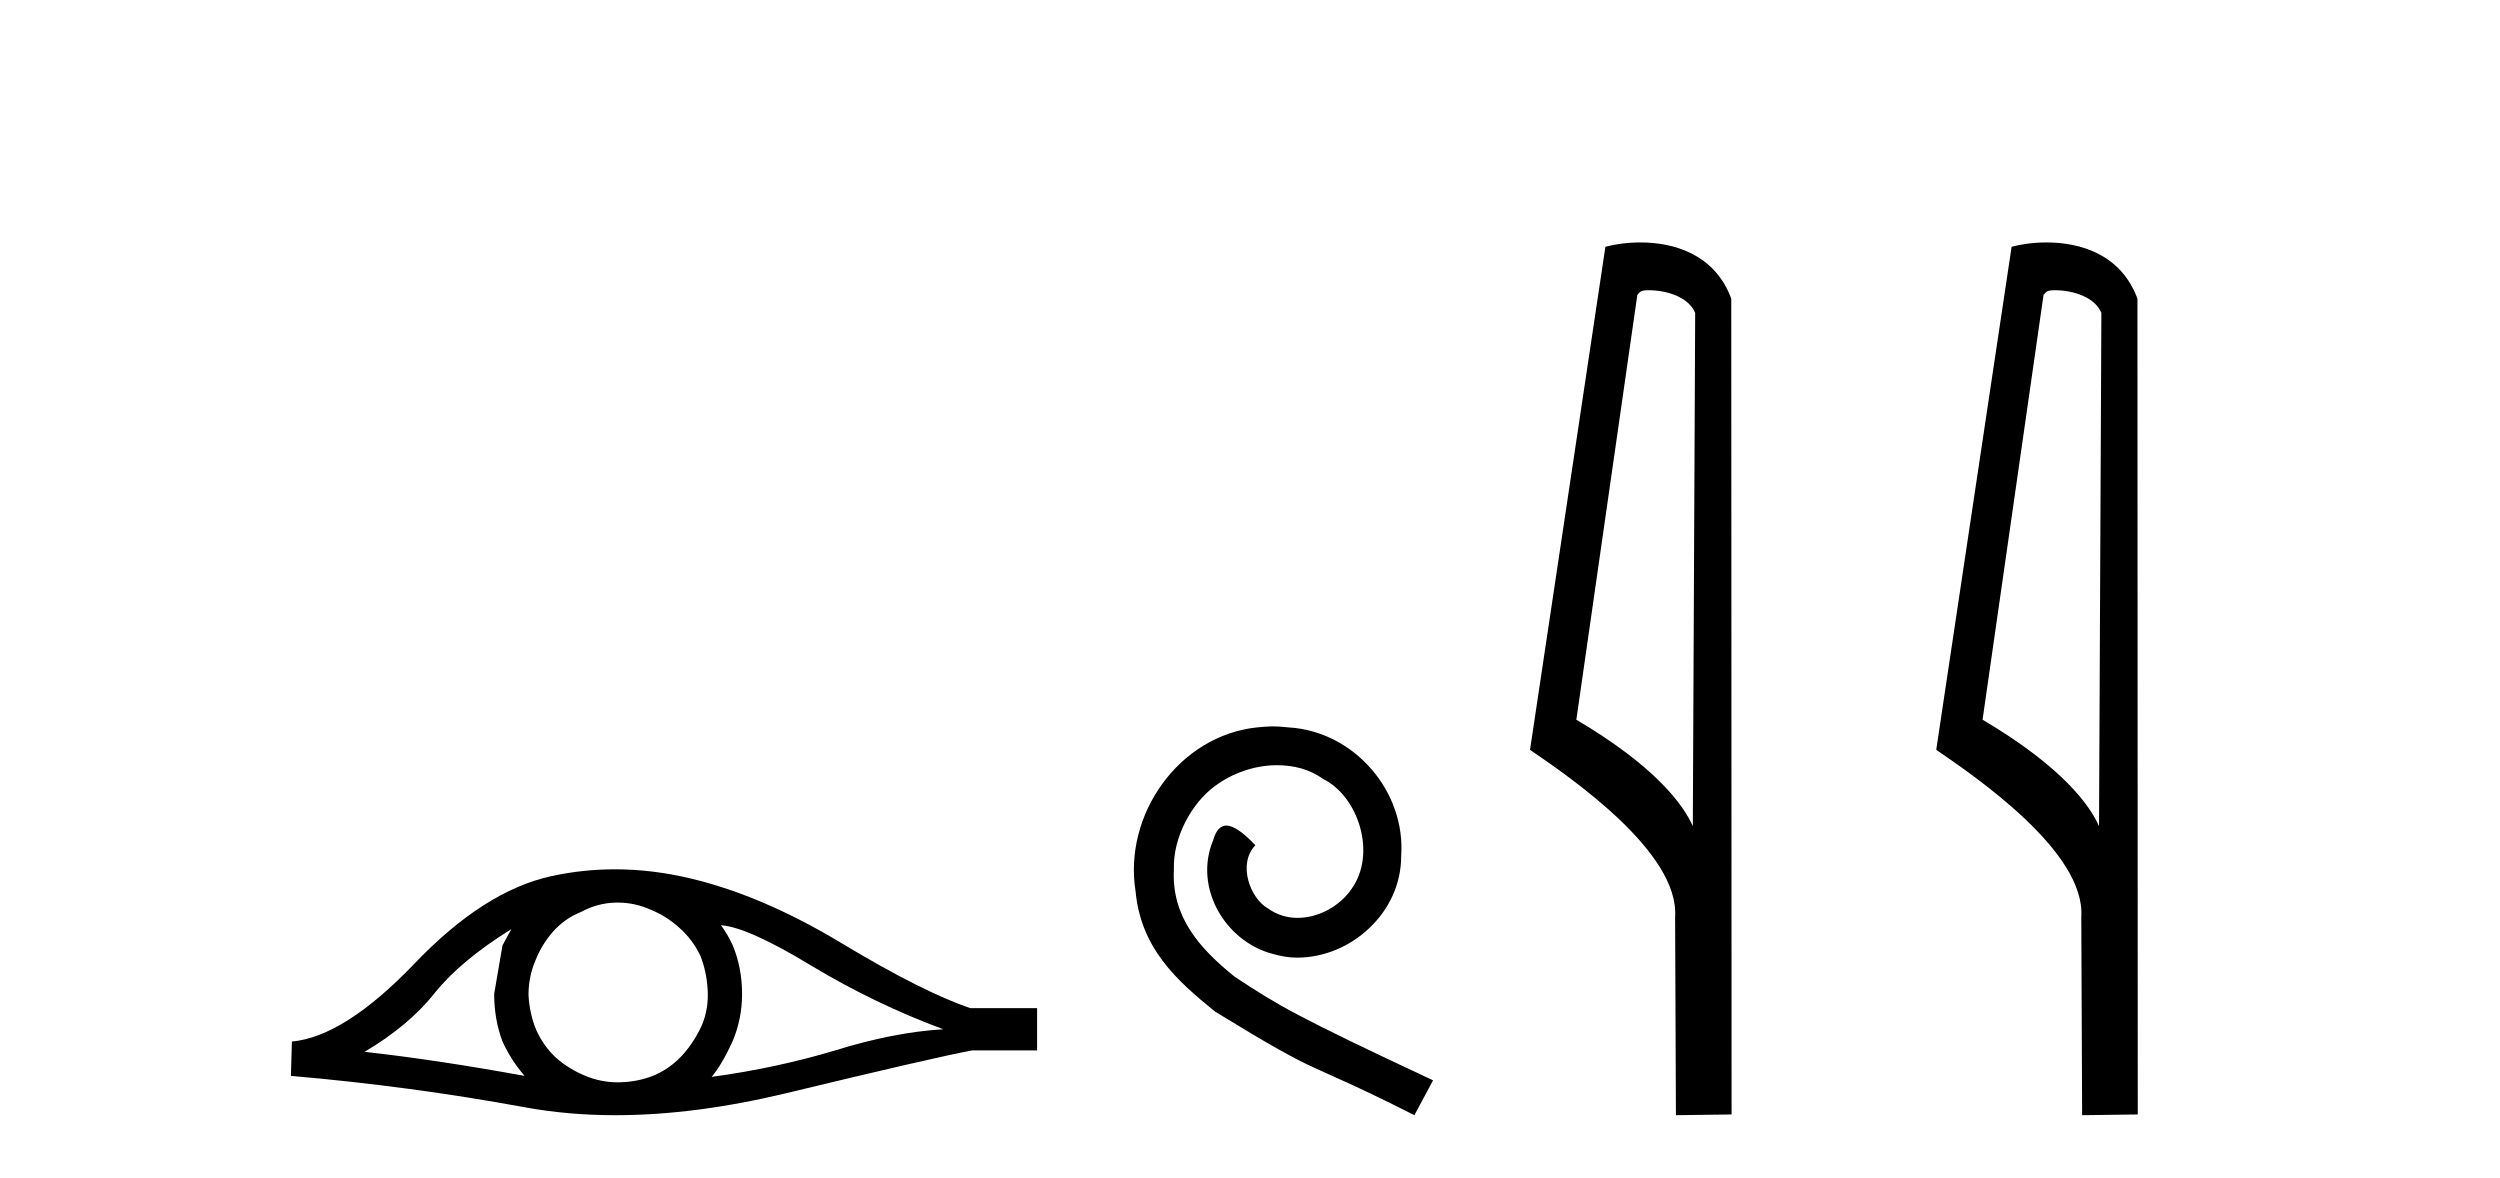
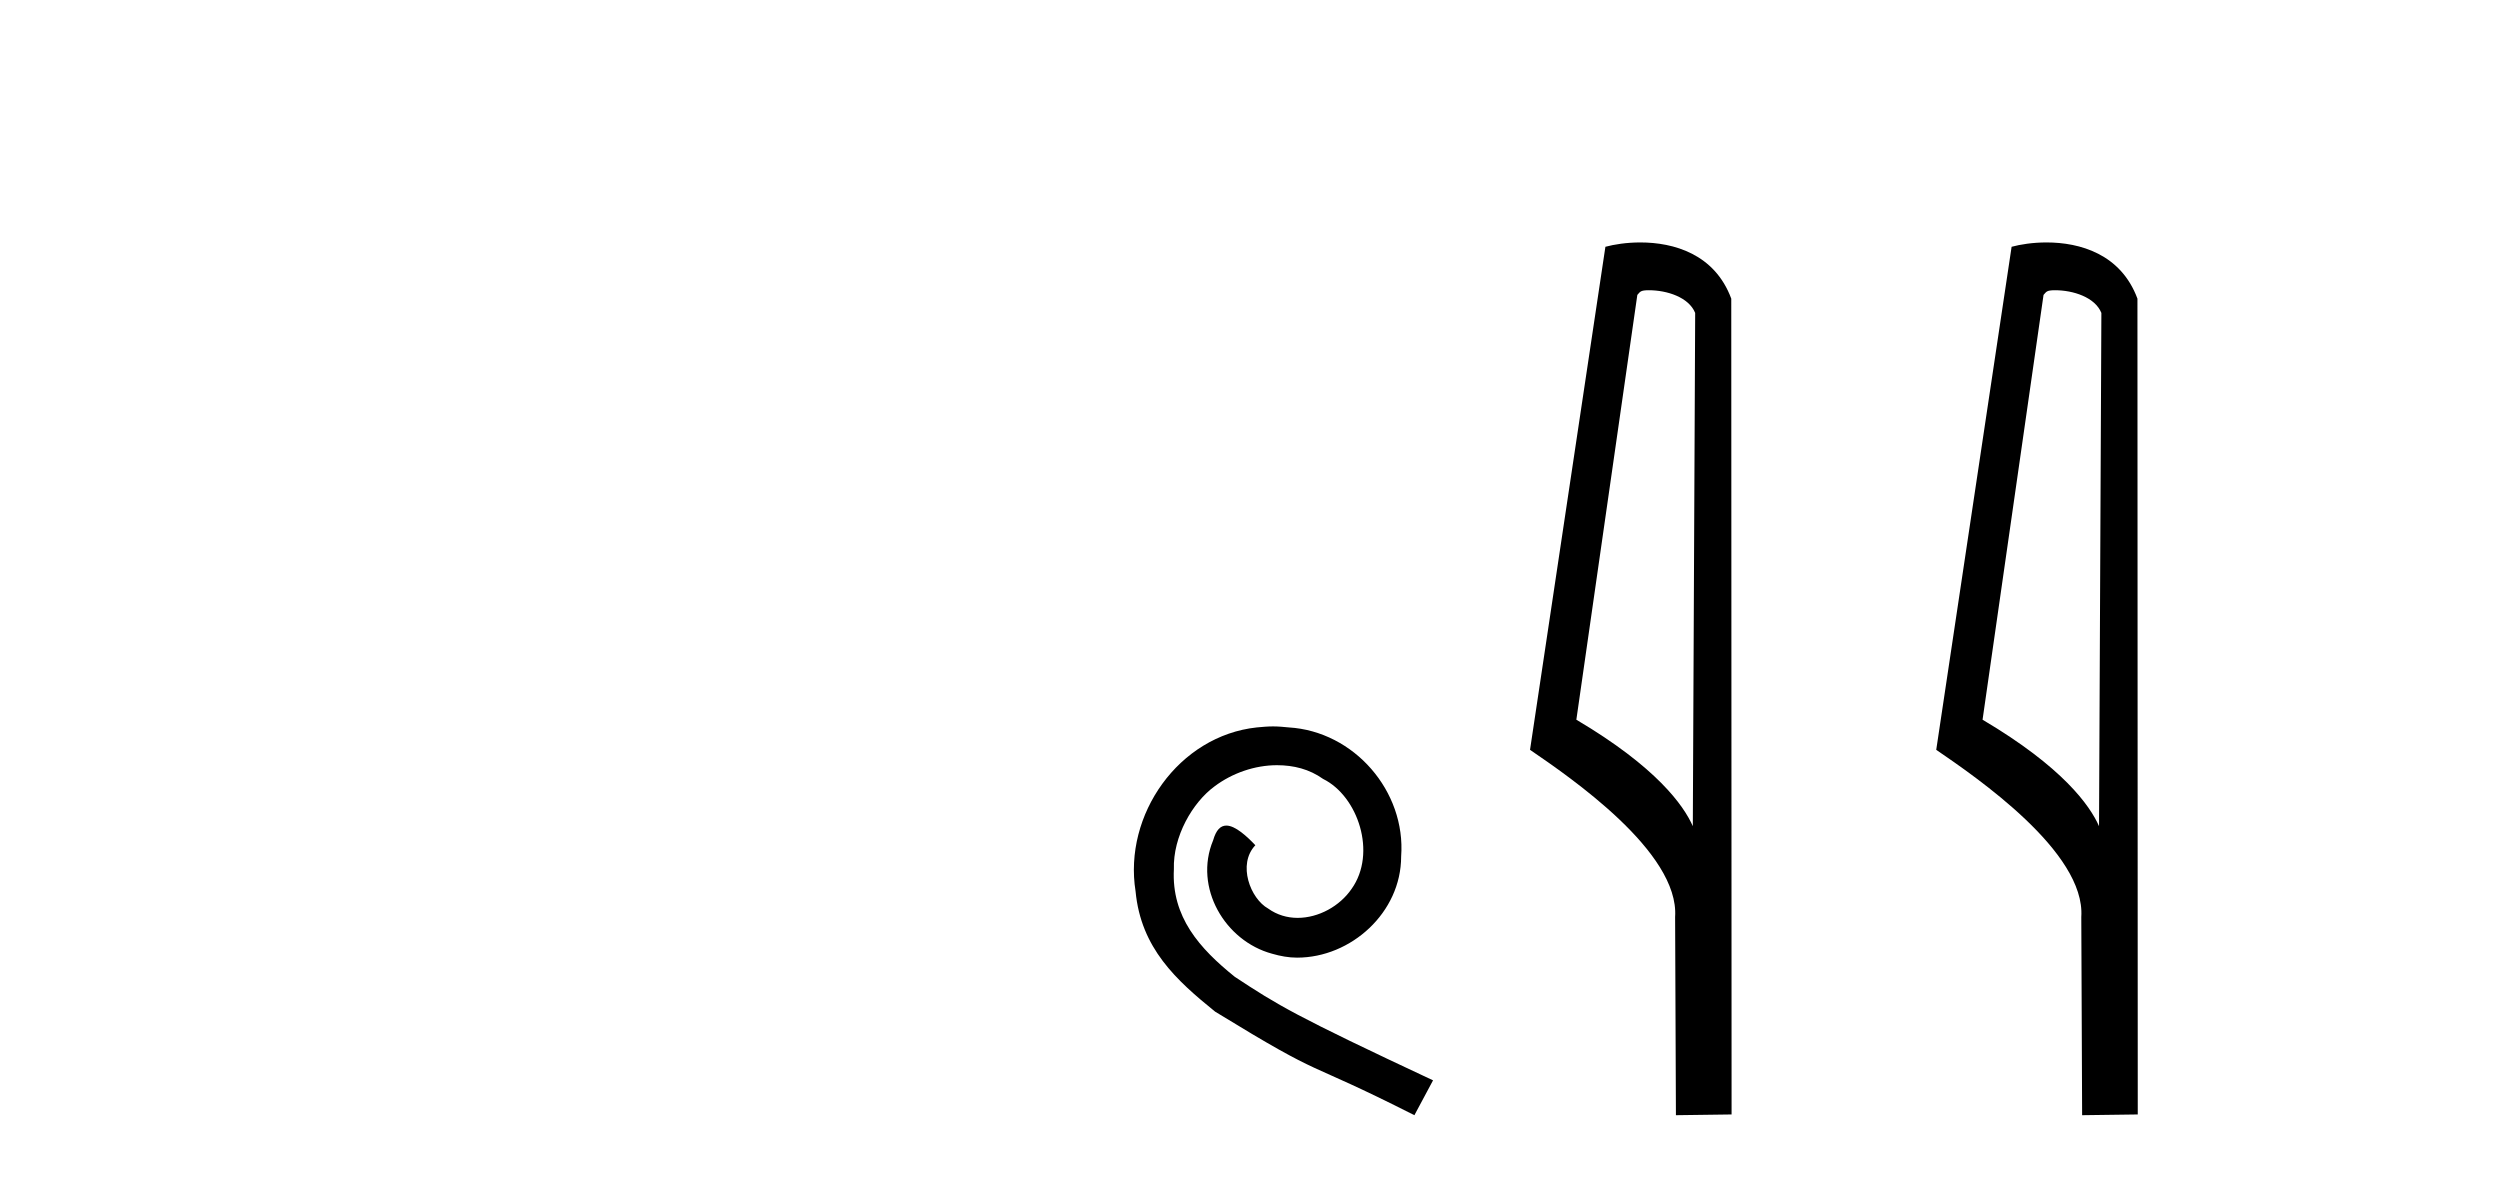
<svg xmlns="http://www.w3.org/2000/svg" width="87.0" height="41.0">
-   <path d="M 17.795 32.333 Q 17.658 32.59 17.487 32.897 L 17.197 34.588 Q 17.197 35.477 17.487 36.246 Q 17.795 36.912 18.256 37.441 Q 15.164 36.878 12.687 36.604 Q 14.241 35.682 15.13 34.554 Q 16.035 33.427 17.795 32.333 ZM 25.089 32.197 Q 26.029 32.265 28.249 33.615 Q 30.47 34.947 32.828 35.818 Q 31.102 35.921 29.069 36.553 Q 27.019 37.168 24.764 37.476 Q 25.123 37.048 25.482 36.263 Q 25.824 35.477 25.824 34.588 Q 25.824 33.683 25.499 32.897 Q 25.328 32.521 25.089 32.197 ZM 21.495 31.41 Q 22.085 31.41 22.629 31.65 Q 23.21 31.889 23.654 32.299 Q 24.098 32.692 24.372 33.256 Q 24.594 33.82 24.628 34.469 Q 24.662 35.118 24.423 35.682 Q 24.167 36.246 23.774 36.69 Q 23.364 37.151 22.8 37.407 Q 22.236 37.646 21.587 37.663 Q 21.545 37.665 21.503 37.665 Q 20.916 37.665 20.374 37.441 Q 19.793 37.202 19.349 36.809 Q 18.922 36.416 18.666 35.853 Q 18.427 35.289 18.392 34.623 Q 18.392 33.991 18.632 33.427 Q 18.854 32.863 19.247 32.419 Q 19.657 31.958 20.22 31.736 Q 20.784 31.428 21.416 31.411 Q 21.456 31.41 21.495 31.41 ZM 21.401 30.252 Q 20.283 30.252 19.195 30.488 Q 16.838 31.001 14.412 33.546 Q 11.986 36.075 10.158 36.246 L 10.124 37.441 Q 14.275 37.8 18.273 38.535 Q 19.768 38.809 21.417 38.809 Q 24.18 38.809 27.378 38.039 Q 32.469 36.809 33.836 36.553 L 36.091 36.553 L 36.091 35.084 L 33.767 35.084 Q 32.11 34.52 29.326 32.846 Q 26.558 31.172 24.047 30.574 Q 22.704 30.252 21.401 30.252 Z" style="fill:#000000;stroke:none" />
  <path d="M 44.301 25.279 C 44.113 25.279 43.926 25.297 43.738 25.314 C 41.021 25.604 39.091 28.354 39.518 31.019 C 39.706 33.001 40.936 34.111 42.286 35.205 C 46.3 37.665 45.173 36.759 49.221 38.809 L 49.87 37.596 C 45.053 35.341 44.472 34.983 42.969 33.992 C 41.739 33.001 40.765 31.908 40.851 30.251 C 40.816 29.106 41.5 27.927 42.268 27.364 C 42.883 26.902 43.669 26.629 44.438 26.629 C 45.019 26.629 45.566 26.766 46.044 27.107 C 47.257 27.705 47.923 29.687 47.035 30.934 C 46.625 31.532 45.89 31.942 45.156 31.942 C 44.797 31.942 44.438 31.839 44.131 31.617 C 43.516 31.276 43.054 30.08 43.686 29.414 C 43.396 29.106 42.986 28.73 42.678 28.73 C 42.473 28.73 42.32 28.884 42.217 29.243 C 41.534 30.883 42.627 32.745 44.267 33.189 C 44.558 33.274 44.848 33.326 45.138 33.326 C 47.018 33.326 48.76 31.754 48.76 29.807 C 48.931 27.534 47.12 25.45 44.848 25.314 C 44.677 25.297 44.489 25.279 44.301 25.279 Z" style="fill:#000000;stroke:none" />
  <path d="M 57.38 10.1 C 58.005 10.1 58.769 10.34 58.992 10.89 L 58.91 28.751 L 58.91 28.751 C 58.594 28.034 57.652 26.699 54.857 25.046 L 56.979 10.263 C 57.079 10.157 57.076 10.1 57.38 10.1 ZM 58.91 28.751 L 58.91 28.751 C 58.91 28.751 58.91 28.751 58.91 28.751 L 58.91 28.751 L 58.91 28.751 ZM 57.083 8.437 C 56.605 8.437 56.174 8.505 55.868 8.588 L 53.245 26.094 C 54.633 27.044 58.446 29.648 58.294 31.91 L 58.322 38.809 L 60.259 38.783 L 60.248 10.393 C 59.672 8.837 58.241 8.437 57.083 8.437 Z" style="fill:#000000;stroke:none" />
  <path d="M 71.516 10.1 C 72.14 10.1 72.905 10.34 73.128 10.89 L 73.046 28.751 L 73.046 28.751 C 72.729 28.034 71.788 26.699 68.993 25.046 L 71.115 10.263 C 71.214 10.157 71.212 10.1 71.516 10.1 ZM 73.046 28.751 L 73.046 28.751 C 73.046 28.751 73.046 28.751 73.046 28.751 L 73.046 28.751 L 73.046 28.751 ZM 71.219 8.437 C 70.741 8.437 70.309 8.505 70.004 8.588 L 67.381 26.094 C 68.768 27.044 72.581 29.648 72.429 31.91 L 72.458 38.809 L 74.394 38.783 L 74.383 10.393 C 73.807 8.837 72.376 8.437 71.219 8.437 Z" style="fill:#000000;stroke:none" />
</svg>